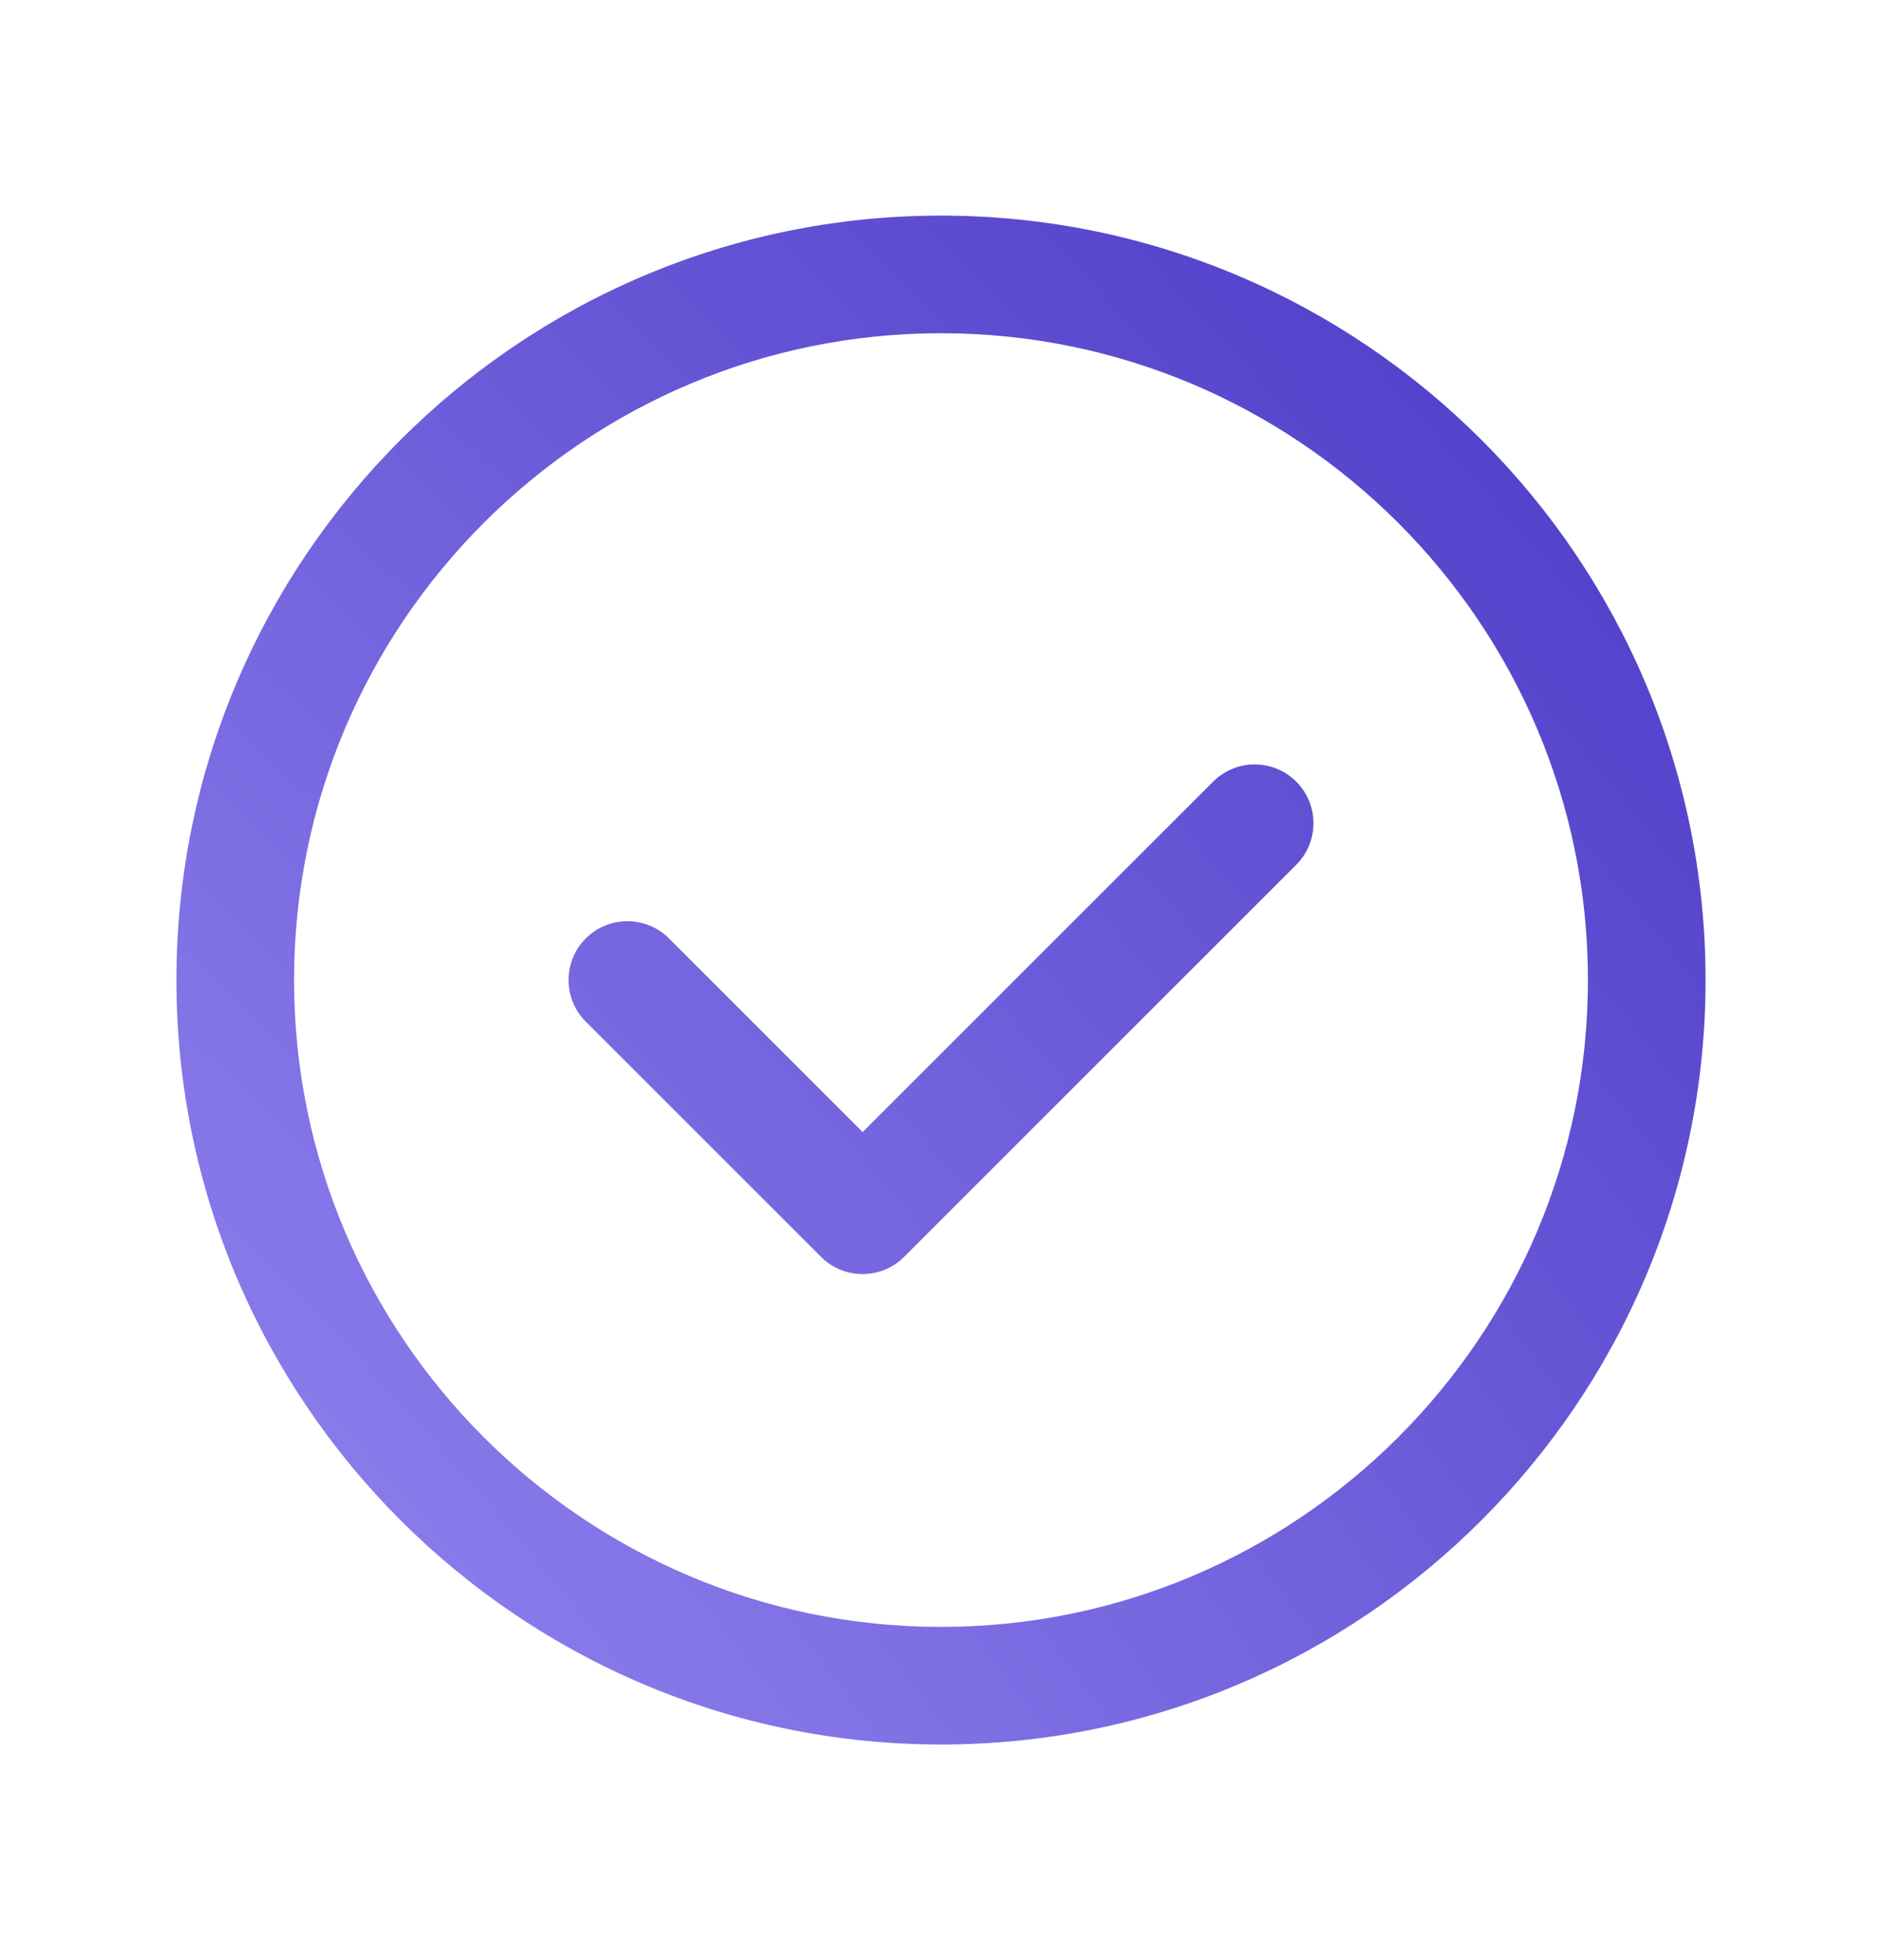
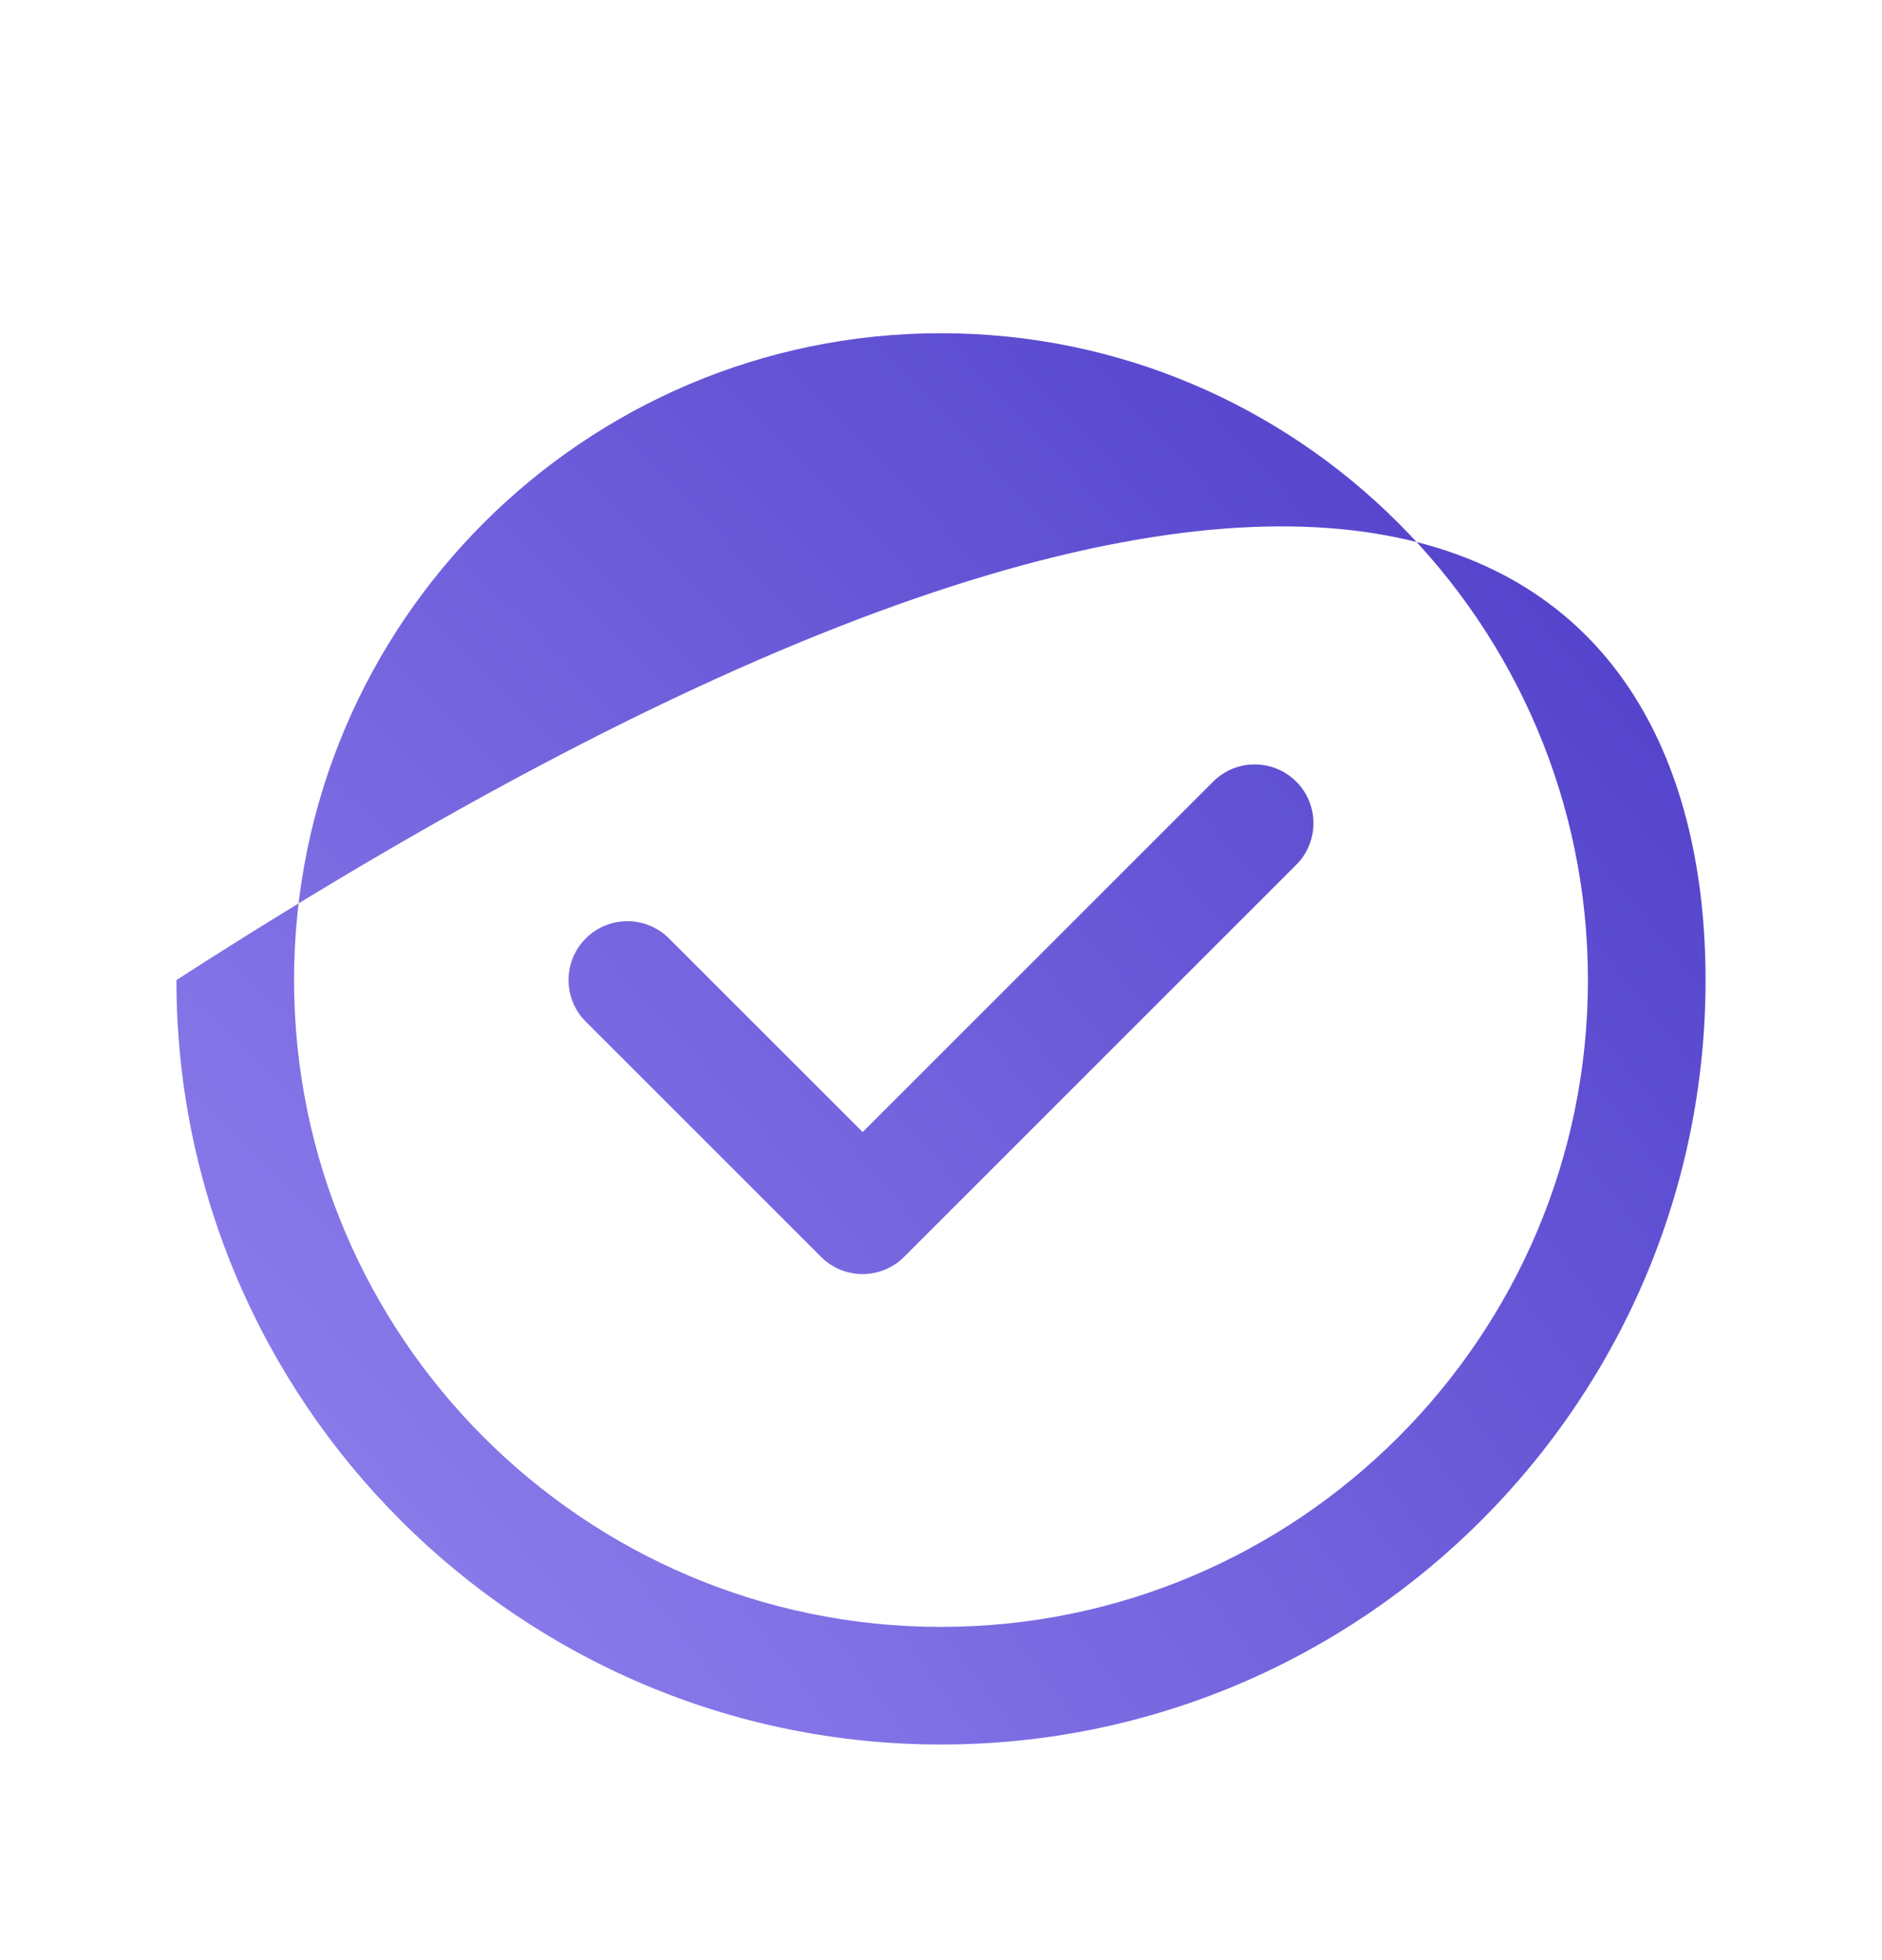
<svg xmlns="http://www.w3.org/2000/svg" width="24" height="25" viewBox="0 0 24 25" fill="none">
-   <path d="M16.53 9.969C16.823 10.262 16.823 10.737 16.53 11.03L11.53 16.03C11.384 16.176 11.192 16.25 11 16.25C10.808 16.25 10.616 16.177 10.47 16.03L7.47 13.03C7.177 12.737 7.177 12.262 7.47 11.969C7.763 11.676 8.238 11.676 8.531 11.969L11.001 14.439L15.471 9.969C15.763 9.677 16.237 9.677 16.53 9.969ZM21.75 12.5C21.75 17.876 17.376 22.25 12 22.25C6.624 22.25 2.25 17.876 2.25 12.5C2.25 7.124 6.624 2.75 12 2.75C17.376 2.75 21.75 7.124 21.75 12.5ZM20.25 12.5C20.25 7.951 16.549 4.25 12 4.25C7.451 4.25 3.75 7.951 3.75 12.5C3.75 17.049 7.451 20.75 12 20.75C16.549 20.75 20.25 17.049 20.25 12.5Z" fill="url(#paint0_radial_2020_11769)" />
+   <path d="M16.53 9.969C16.823 10.262 16.823 10.737 16.53 11.03L11.53 16.03C11.384 16.176 11.192 16.25 11 16.25C10.808 16.25 10.616 16.177 10.47 16.03L7.47 13.03C7.177 12.737 7.177 12.262 7.47 11.969C7.763 11.676 8.238 11.676 8.531 11.969L11.001 14.439L15.471 9.969C15.763 9.677 16.237 9.677 16.53 9.969ZM21.75 12.5C21.75 17.876 17.376 22.25 12 22.25C6.624 22.25 2.25 17.876 2.25 12.5C17.376 2.75 21.75 7.124 21.75 12.5ZM20.25 12.5C20.25 7.951 16.549 4.25 12 4.25C7.451 4.25 3.75 7.951 3.75 12.5C3.75 17.049 7.451 20.75 12 20.75C16.549 20.75 20.25 17.049 20.25 12.5Z" fill="url(#paint0_radial_2020_11769)" />
  <defs>
    <radialGradient id="paint0_radial_2020_11769" cx="0" cy="0" r="1" gradientUnits="userSpaceOnUse" gradientTransform="translate(-4.453 27.893) rotate(-38.696) scale(37.191 76.582)">
      <stop offset="0" stop-color="#AC9EFF" />
      <stop offset="1" stop-color="#4635C3" />
    </radialGradient>
  </defs>
</svg>